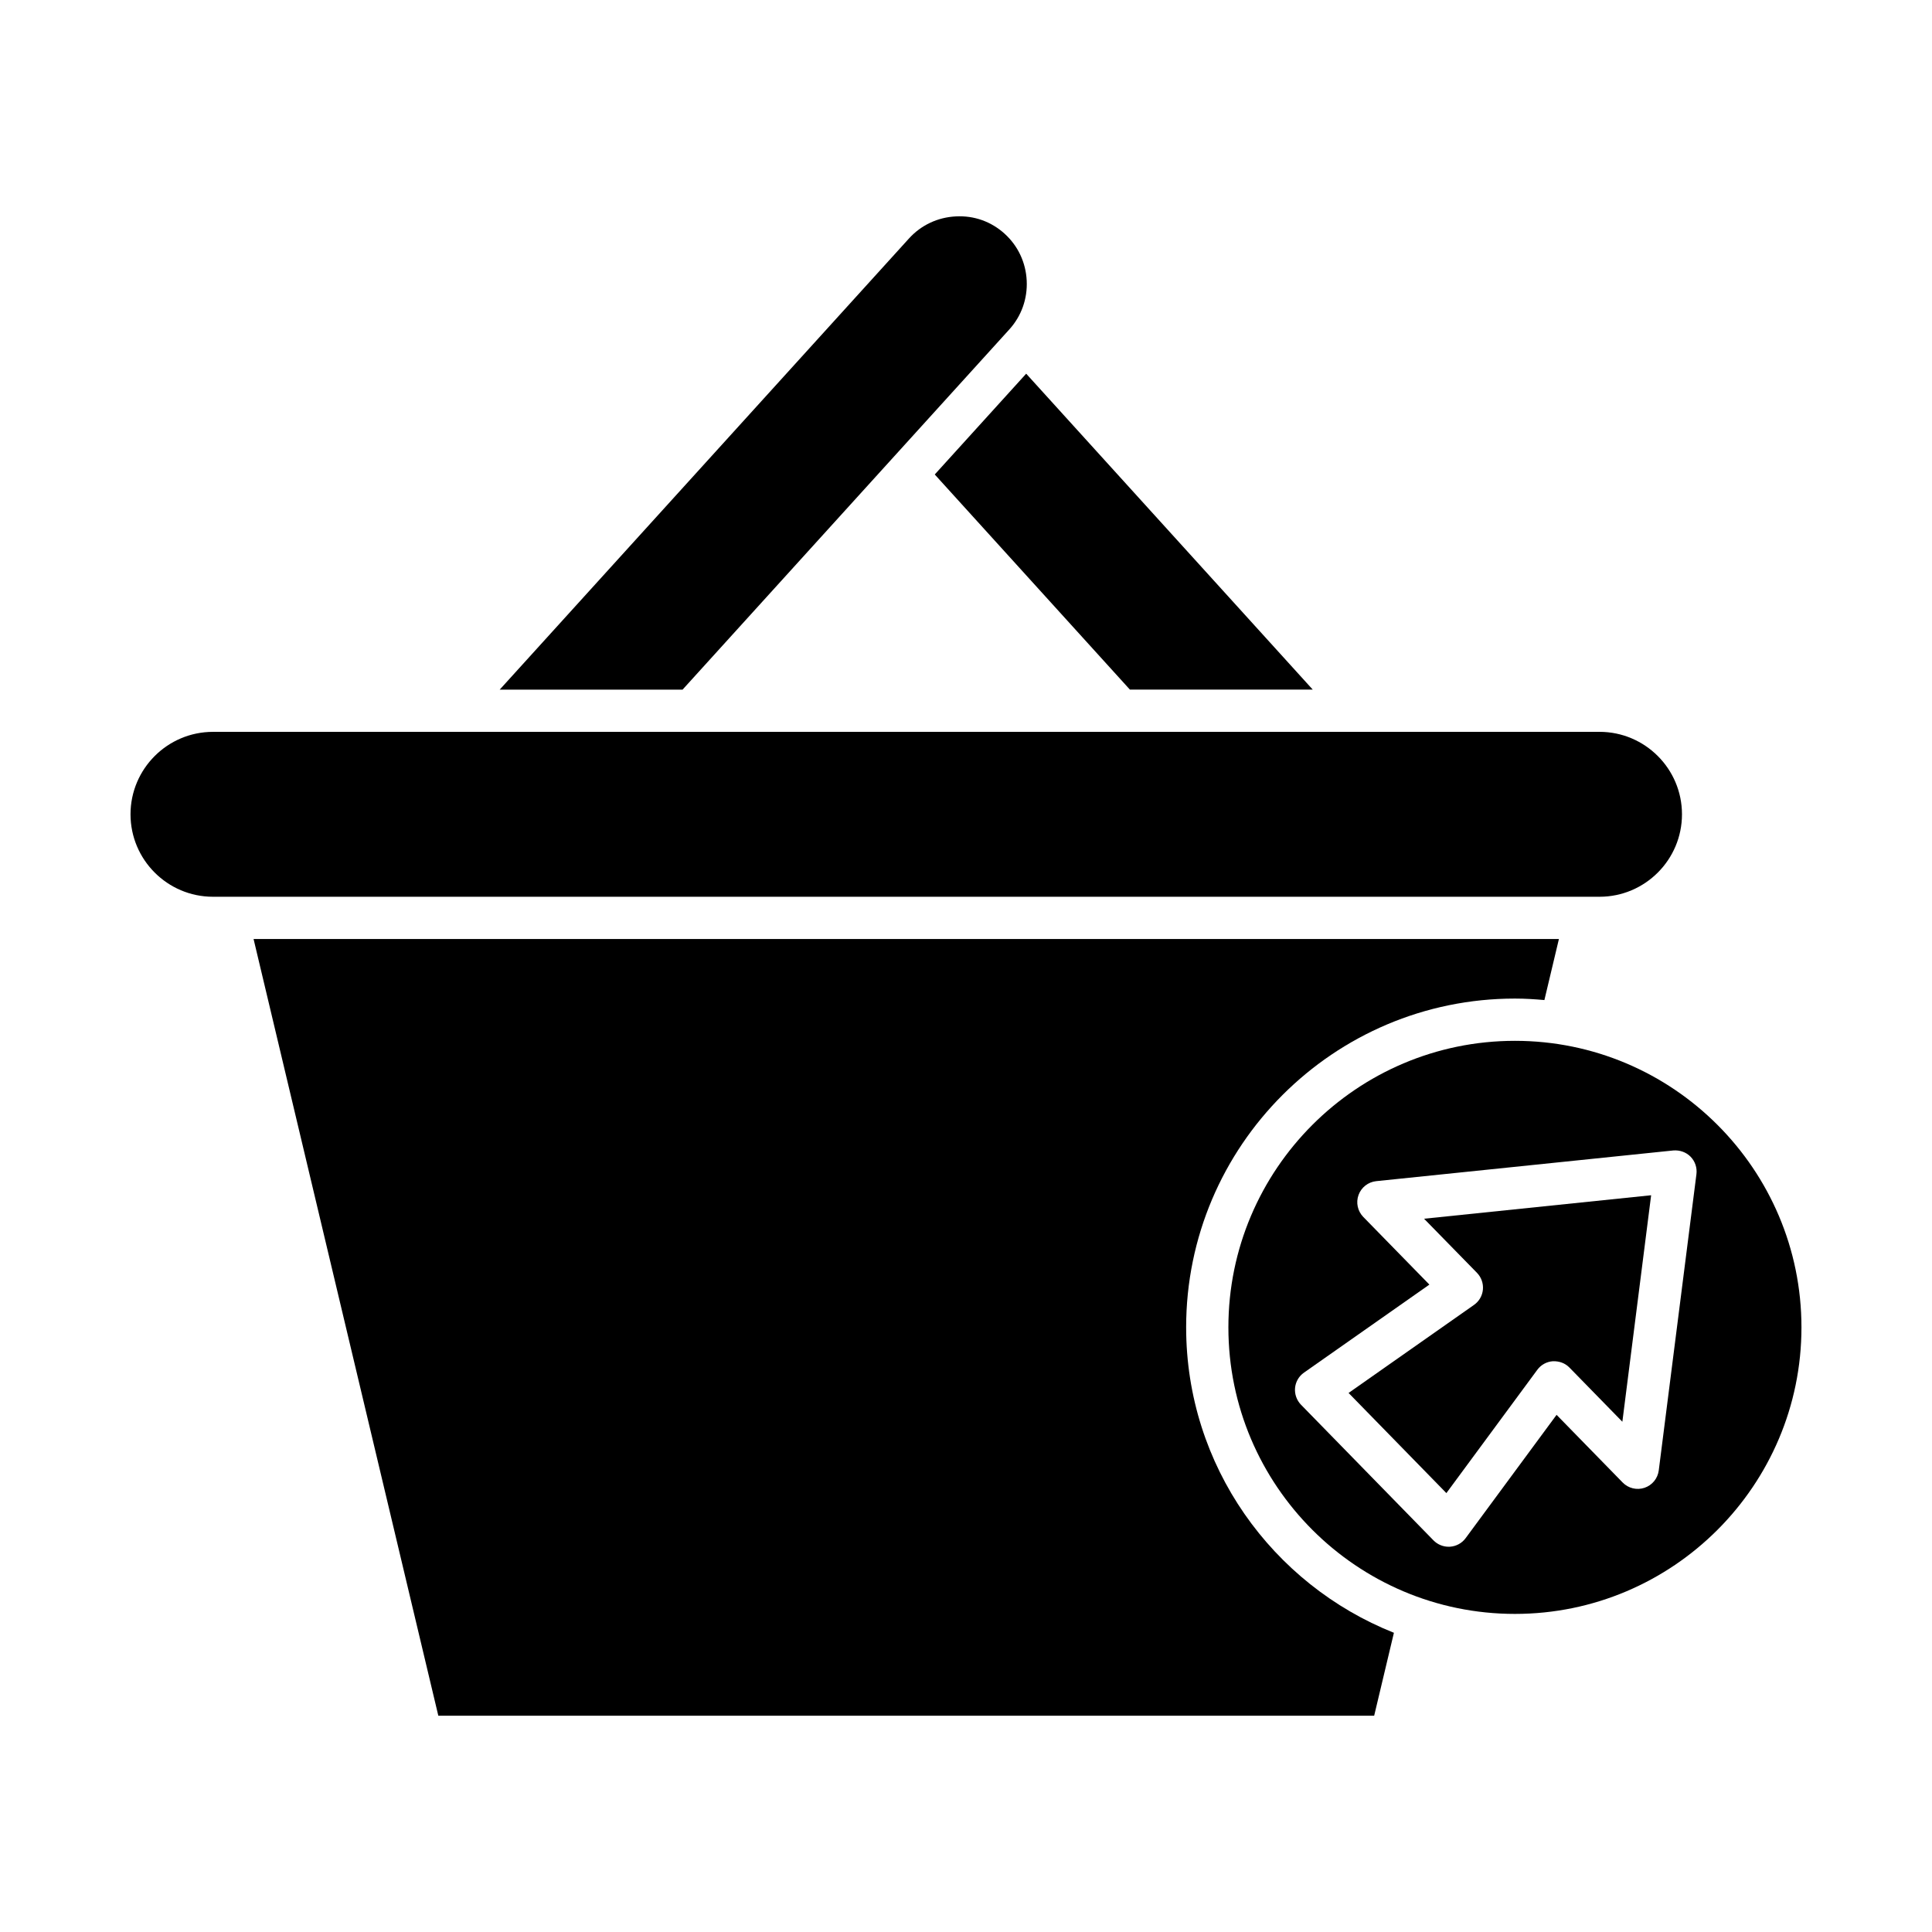
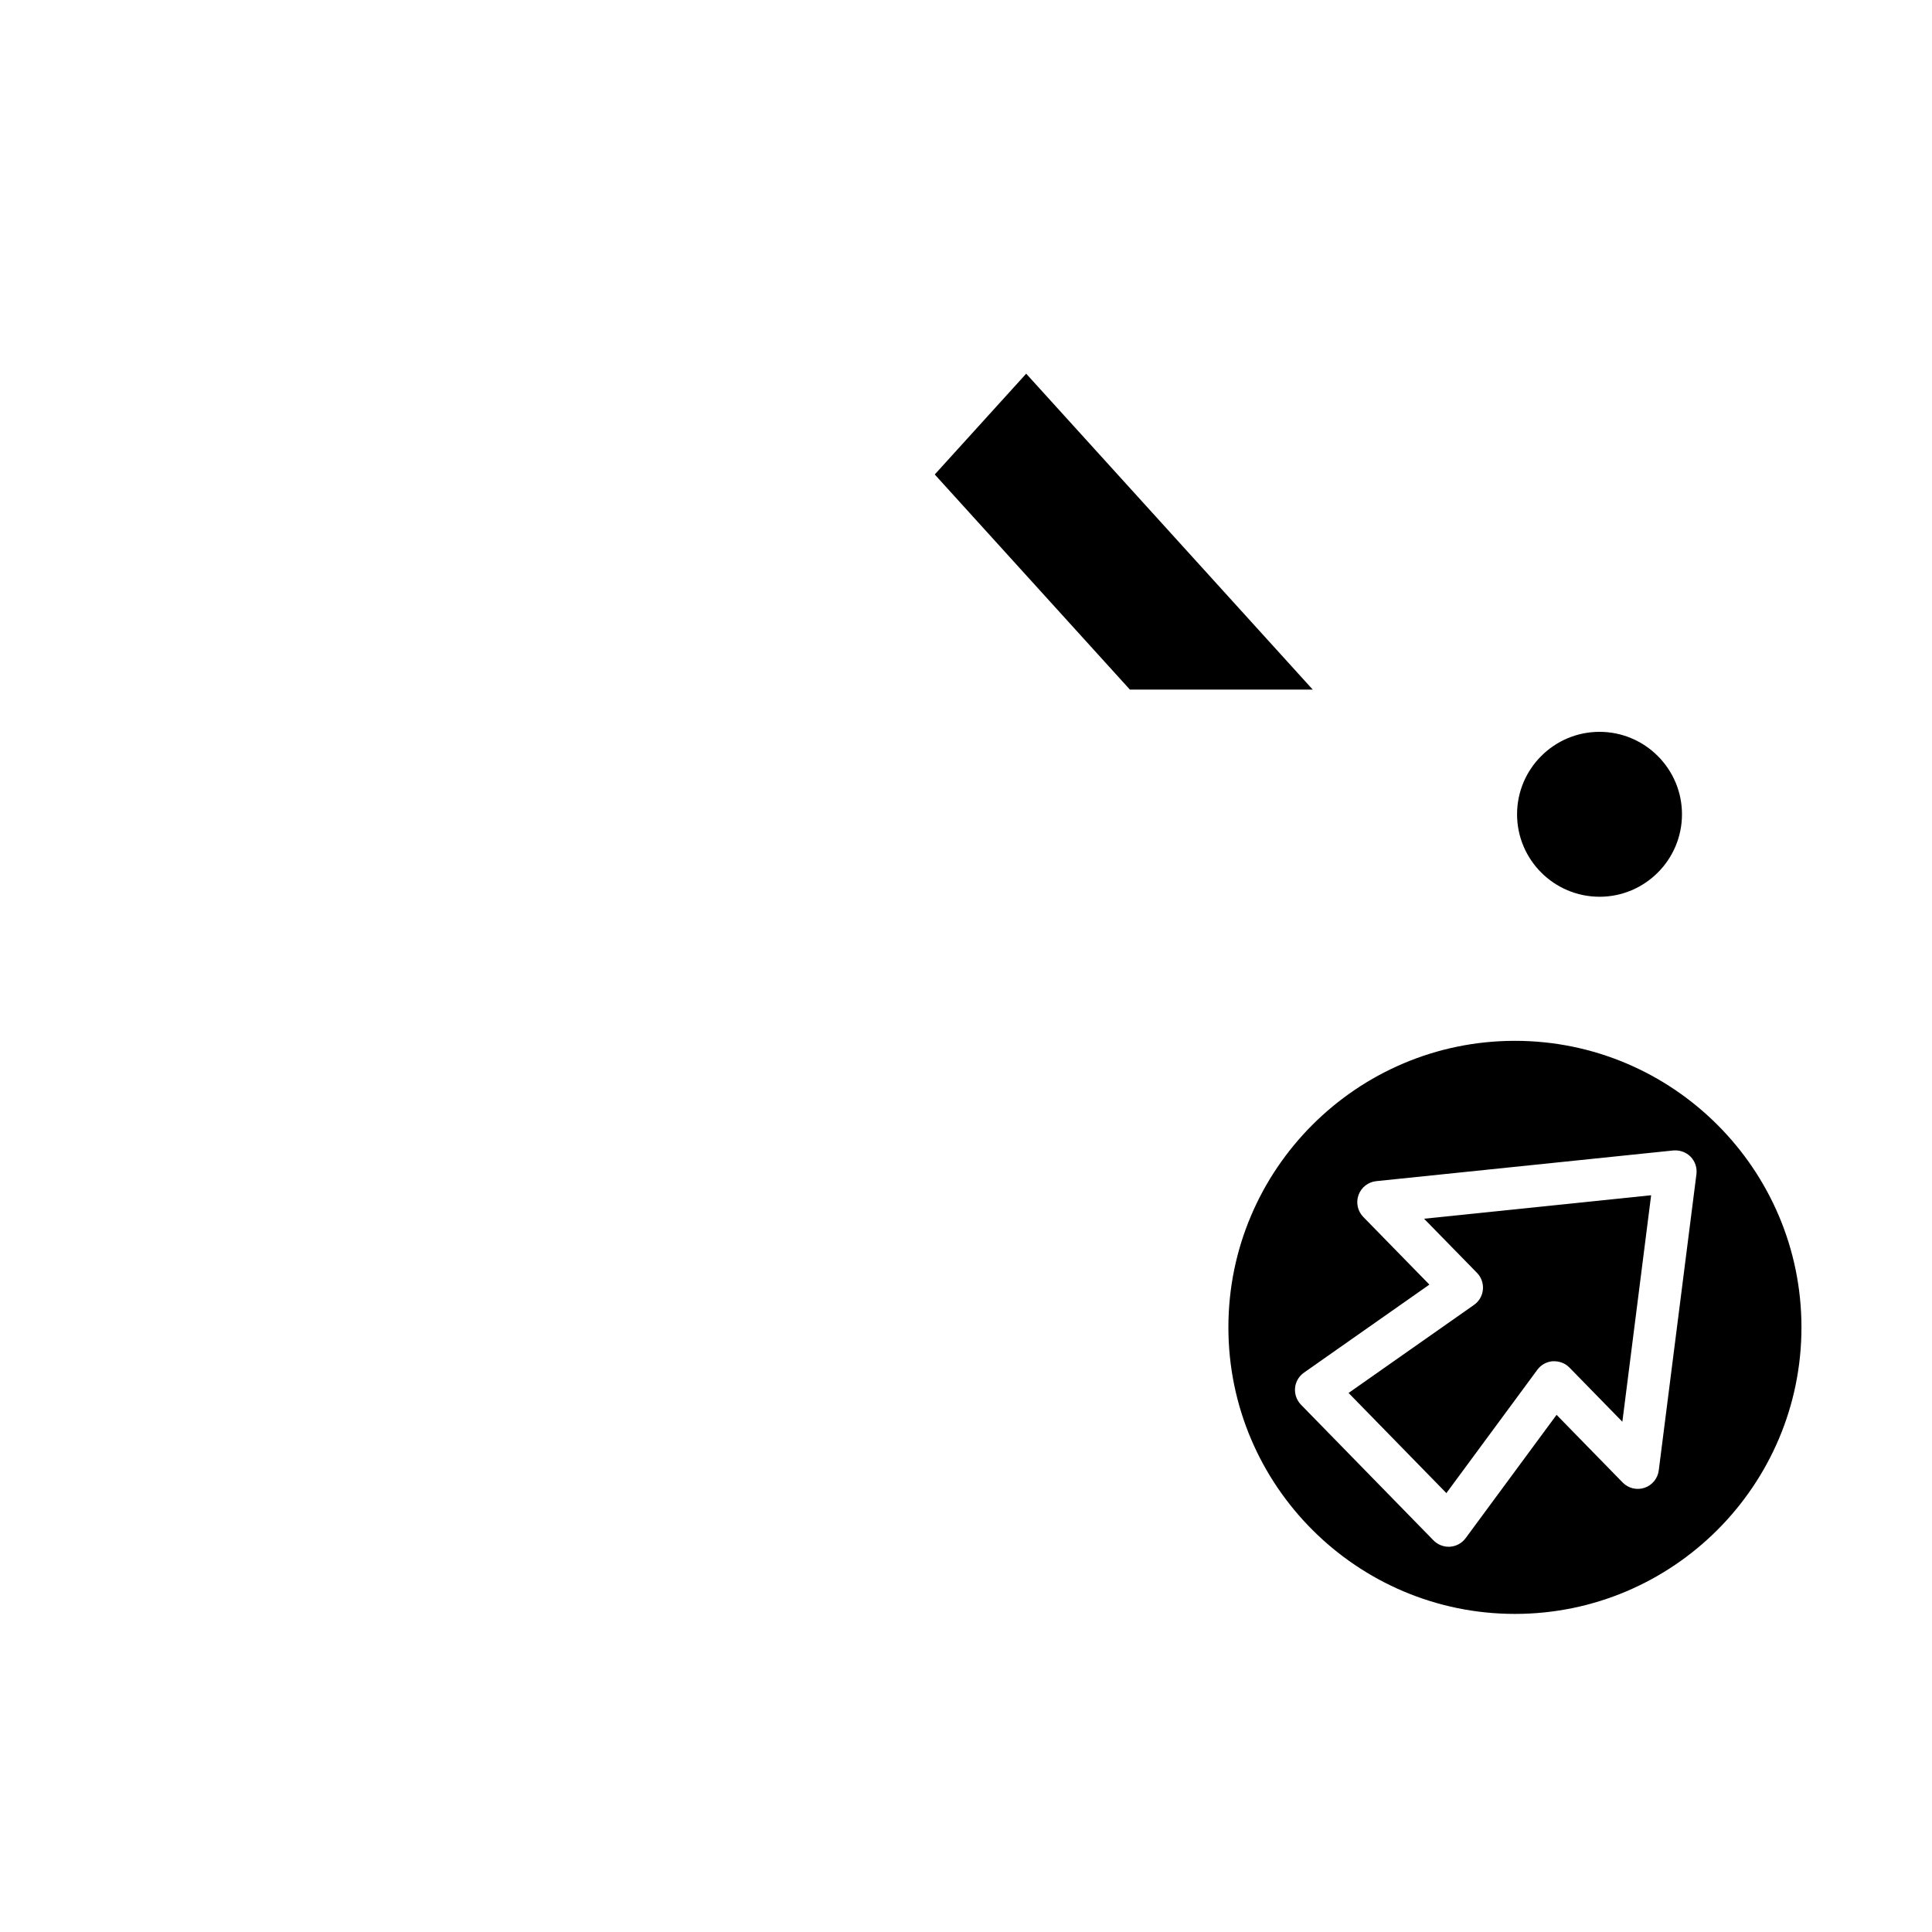
<svg xmlns="http://www.w3.org/2000/svg" fill="#000000" width="800px" height="800px" version="1.1" viewBox="144 144 512 512">
  <g>
    <path d="m491.89 326.75-75.941-83.719-24.23 26.711 51.715 57.008z" />
-     <path d="m410.25 205.95c-3.531-3.203-8.062-4.863-12.93-4.602-4.805 0.234-9.219 2.309-12.422 5.84l-108.47 119.57h48.461l86.594-95.457c3.203-3.531 4.84-8.125 4.606-12.93-0.234-4.805-2.309-9.215-5.84-12.422z" />
-     <path d="m200.44 381.65h367.45c12.051 0 21.852-9.801 21.852-21.852 0-12.047-9.801-21.852-21.852-21.852l-367.45 0.004c-12.047 0-21.852 9.801-21.852 21.852 0.004 12.047 9.805 21.848 21.852 21.848z" />
-     <path d="m458.34 495.76c0-48.043 39.086-87.129 87.129-87.129 2.637 0 5.234 0.164 7.812 0.395l3.848-16.18-345.93 0.004 48.961 205.83h248.01l5.231-21.977c-32.203-12.809-55.059-44.227-55.059-80.941z" />
+     <path d="m200.44 381.65h367.45c12.051 0 21.852-9.801 21.852-21.852 0-12.047-9.801-21.852-21.852-21.852c-12.047 0-21.852 9.801-21.852 21.852 0.004 12.047 9.805 21.848 21.852 21.848z" />
    <path d="m535.42 481.32c1.141 1.176 1.715 2.801 1.566 4.434-0.152 1.633-1.016 3.121-2.363 4.062l-33.238 23.332 25.922 26.539 24.102-32.684c0.973-1.324 2.481-2.148 4.117-2.262 1.719-0.051 3.246 0.504 4.394 1.68l14.023 14.355 7.625-60.023-60.176 6.223z" />
    <path d="m545.47 419.83c-41.867 0-75.934 34.062-75.934 75.934 0 41.875 34.062 75.938 75.934 75.938s75.934-34.062 75.934-75.938c0-41.871-34.066-75.934-75.934-75.934zm38.117 113.85c-0.273 2.133-1.738 3.918-3.773 4.602-2.039 0.684-4.285 0.141-5.789-1.398l-17.516-17.938-24.102 32.684c-0.973 1.324-2.481 2.148-4.117 2.262-0.129 0.004-0.262 0.012-0.387 0.012-1.504 0-2.945-0.605-4.008-1.684l-35.125-35.961c-1.141-1.176-1.715-2.801-1.57-4.434 0.152-1.633 1.016-3.121 2.363-4.062l33.238-23.332-17.52-17.93c-1.496-1.539-1.988-3.801-1.258-5.816 0.734-2.023 2.555-3.445 4.691-3.668l78.727-8.133c1.695-0.137 3.383 0.438 4.582 1.656 1.191 1.223 1.762 2.926 1.547 4.621z" />
  </g>
</svg>